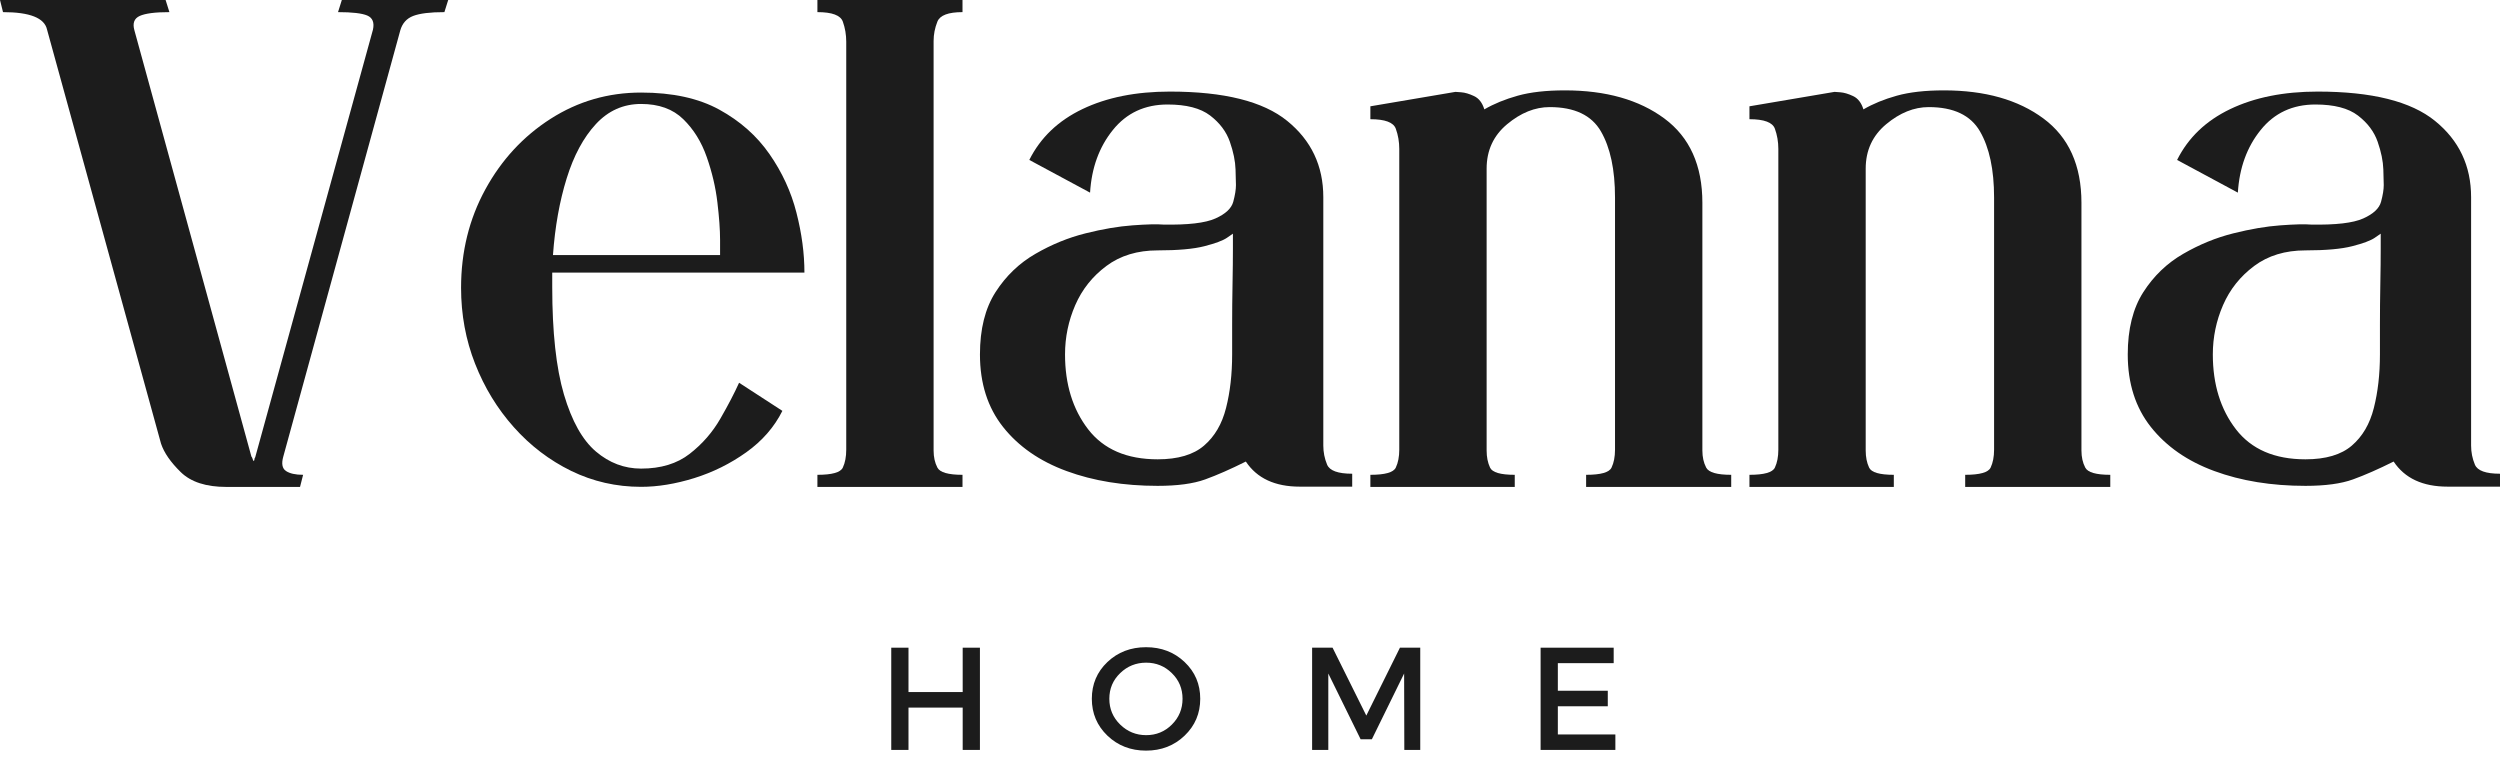
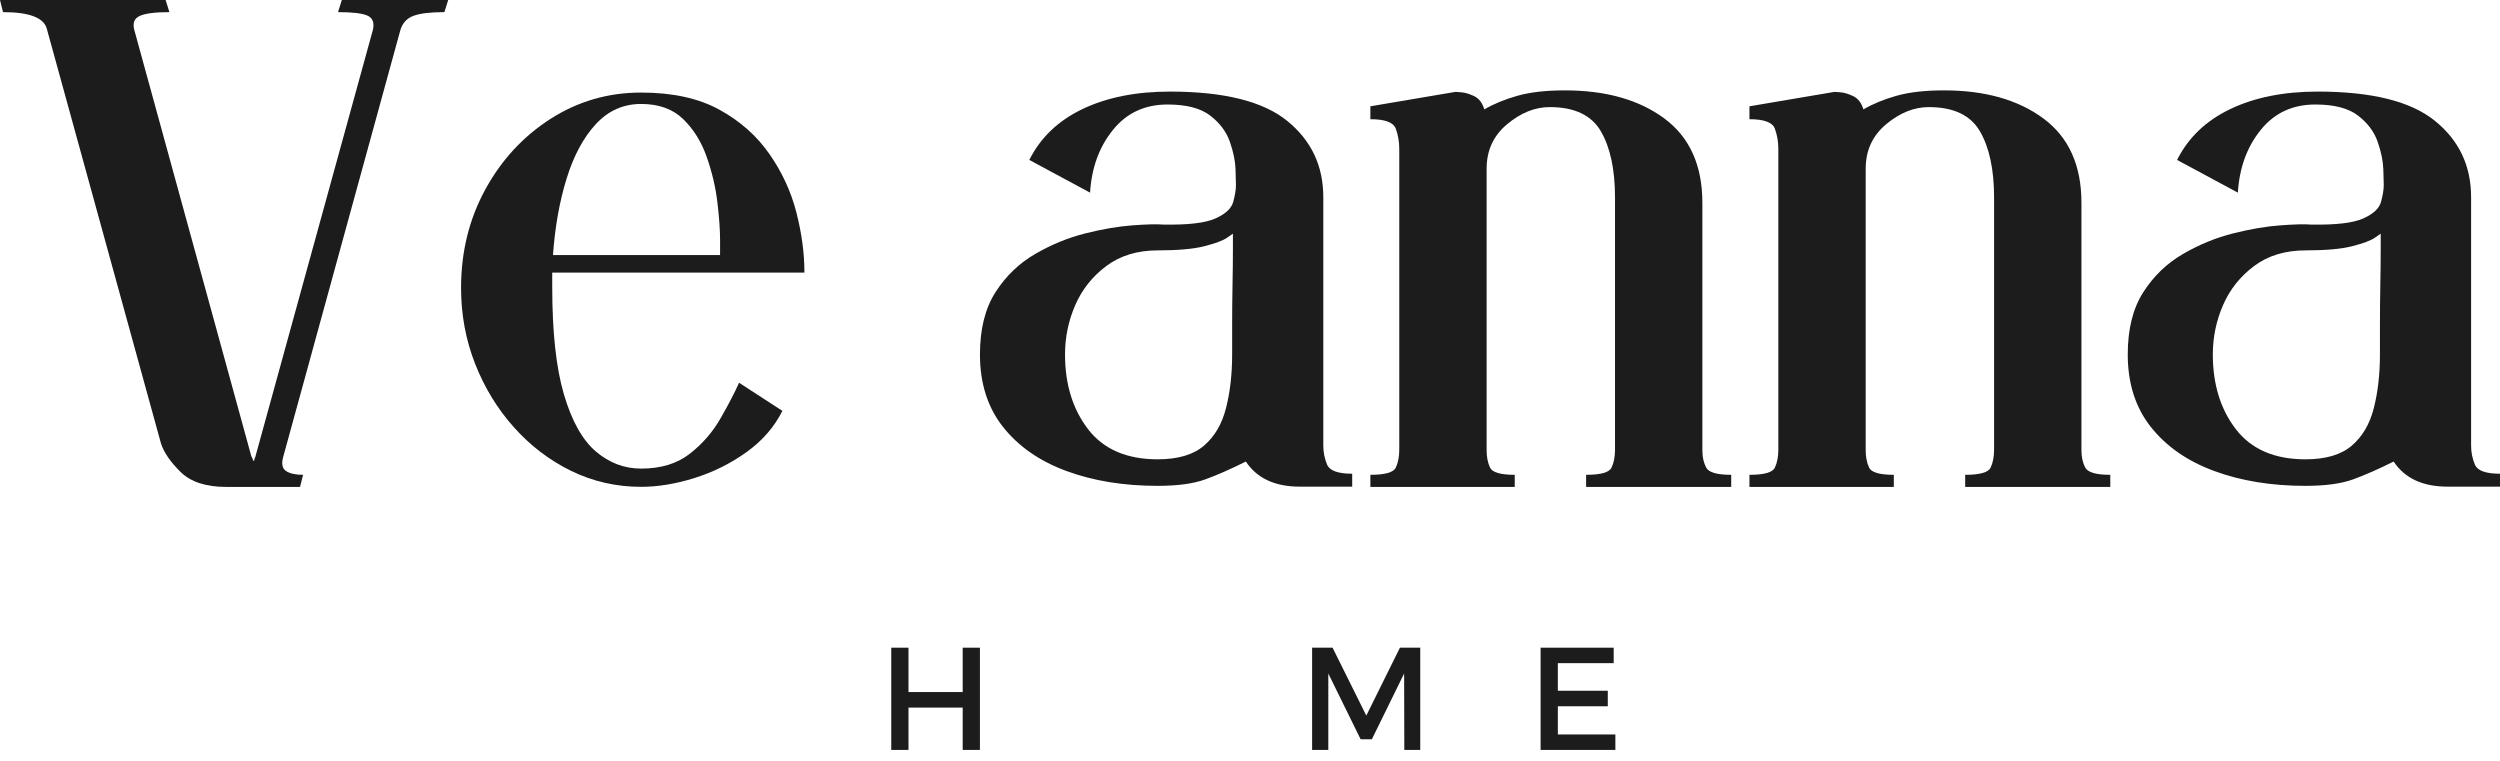
<svg xmlns="http://www.w3.org/2000/svg" width="161" height="49" viewBox="0 0 161 49" fill="none">
  <path d="M14.578 31.358H19.322L19.52 30.578C19.03 30.578 18.663 30.496 18.418 30.333C18.174 30.17 18.115 29.859 18.245 29.4L25.779 1.954C25.911 1.498 26.188 1.189 26.61 1.026C27.034 0.863 27.704 0.781 28.619 0.781L28.864 0H22.014L21.769 0.781C22.683 0.781 23.311 0.855 23.652 1C23.995 1.147 24.117 1.45 24.019 1.908L16.435 29.451C16.403 29.484 16.388 29.526 16.388 29.573C16.388 29.622 16.371 29.662 16.338 29.695C16.306 29.662 16.283 29.613 16.266 29.548C16.249 29.483 16.224 29.434 16.19 29.4L8.656 1.954C8.526 1.498 8.64 1.189 8.998 1.026C9.358 0.863 9.995 0.781 10.91 0.781L10.665 0H0L0.194 0.781C1.921 0.781 2.867 1.156 3.03 1.908L10.37 28.569C10.566 29.157 10.99 29.769 11.64 30.404C12.292 31.041 13.271 31.358 14.578 31.358Z" fill="#1C1C1C" />
  <path d="M46.373 16.428H35.611C35.742 14.602 36.037 12.956 36.493 11.49C36.948 10.021 37.575 8.855 38.375 7.991C39.174 7.128 40.144 6.695 41.287 6.695C42.429 6.695 43.334 7.022 44.001 7.674C44.67 8.324 45.175 9.139 45.516 10.118C45.859 11.097 46.087 12.068 46.2 13.03C46.315 13.993 46.373 14.801 46.373 15.453C46.373 16.103 46.373 16.428 46.373 16.428ZM35.564 17.555H51.805C51.805 16.317 51.633 15.03 51.29 13.693C50.949 12.354 50.371 11.097 49.555 9.924C48.738 8.749 47.662 7.795 46.326 7.062C44.989 6.328 43.31 5.961 41.287 5.961C39.165 5.961 37.224 6.524 35.463 7.649C33.701 8.775 32.298 10.291 31.255 12.199C30.213 14.107 29.693 16.219 29.693 18.534C29.693 20.262 29.994 21.892 30.596 23.425C31.198 24.959 32.029 26.321 33.091 27.511C34.151 28.701 35.383 29.64 36.784 30.326C38.187 31.01 39.689 31.352 41.287 31.352C42.361 31.352 43.503 31.165 44.71 30.79C45.917 30.413 47.033 29.86 48.061 29.127C49.088 28.393 49.863 27.505 50.386 26.46L47.597 24.649C47.303 25.302 46.905 26.07 46.398 26.95C45.894 27.831 45.234 28.589 44.419 29.224C43.602 29.861 42.559 30.178 41.287 30.178C40.209 30.178 39.238 29.811 38.375 29.077C37.511 28.342 36.826 27.12 36.319 25.409C35.815 23.695 35.564 21.387 35.564 18.483C35.564 18.321 35.564 18.157 35.564 17.994C35.564 17.831 35.564 17.684 35.564 17.555Z" fill="#1C1C1C" />
-   <path d="M61.985 0H52.641V0.781C53.586 0.781 54.132 0.985 54.278 1.393C54.424 1.801 54.498 2.233 54.498 2.688V28.961C54.498 29.417 54.424 29.801 54.278 30.113C54.132 30.424 53.586 30.578 52.641 30.578V31.358H61.985V30.578C61.07 30.578 60.531 30.424 60.368 30.113C60.205 29.801 60.124 29.434 60.124 29.012V2.638C60.124 2.216 60.205 1.801 60.368 1.393C60.531 0.985 61.07 0.781 61.985 0.781V0Z" fill="#1C1C1C" />
  <path d="M74.555 16.125C75.861 16.125 76.864 16.035 77.565 15.855C78.265 15.675 78.746 15.496 79.008 15.319C79.27 15.139 79.4 15.049 79.4 15.049C79.4 15.049 79.4 15.367 79.4 16.002C79.4 16.639 79.392 17.406 79.375 18.302C79.358 19.2 79.35 20.073 79.35 20.919C79.35 21.767 79.35 22.403 79.35 22.827C79.35 24.099 79.219 25.248 78.957 26.275C78.698 27.303 78.225 28.11 77.539 28.698C76.856 29.286 75.861 29.58 74.555 29.58C72.565 29.58 71.073 28.936 70.077 27.647C69.084 26.358 68.588 24.751 68.588 22.827C68.588 21.719 68.807 20.66 69.246 19.649C69.687 18.636 70.356 17.796 71.251 17.129C72.148 16.46 73.249 16.125 74.555 16.125ZM74.897 14.462C74.506 14.428 73.853 14.445 72.939 14.512C72.027 14.578 71.016 14.749 69.909 15.027C68.8 15.304 67.723 15.744 66.68 16.348C65.635 16.951 64.779 17.774 64.11 18.817C63.443 19.859 63.109 21.196 63.109 22.827C63.109 24.687 63.605 26.244 64.599 27.499C65.595 28.755 66.956 29.7 68.685 30.335C70.412 30.971 72.369 31.289 74.555 31.289C75.827 31.289 76.845 31.152 77.611 30.875C78.379 30.597 79.253 30.213 80.232 29.723C80.949 30.802 82.107 31.34 83.705 31.34H87.082V30.508C86.167 30.508 85.628 30.313 85.465 29.922C85.302 29.531 85.221 29.123 85.221 28.698C85.221 28.698 85.221 28.511 85.221 28.136C85.221 27.76 85.221 27.025 85.221 25.933C85.221 24.842 85.221 23.244 85.221 21.139C85.221 19.035 85.221 16.221 85.221 12.698C85.221 10.678 84.445 9.041 82.895 7.785C81.347 6.527 78.829 5.898 75.34 5.898C73.154 5.898 71.277 6.274 69.71 7.025C68.145 7.774 67.005 8.865 66.287 10.3L70.2 12.406C70.298 10.809 70.787 9.464 71.669 8.372C72.549 7.277 73.724 6.73 75.193 6.73C76.4 6.73 77.312 6.966 77.932 7.439C78.55 7.912 78.974 8.475 79.202 9.127C79.43 9.78 79.552 10.376 79.569 10.917C79.586 11.455 79.595 11.788 79.595 11.917C79.595 12.21 79.537 12.569 79.422 12.993C79.309 13.418 78.926 13.777 78.274 14.069C77.621 14.363 76.495 14.493 74.897 14.462Z" fill="#1C1C1C" />
  <path d="M97.55 31.359V30.578C96.635 30.578 96.104 30.424 95.959 30.113C95.812 29.801 95.739 29.434 95.739 29.012V10.86C95.739 9.686 96.179 8.732 97.06 7.998C97.94 7.264 98.854 6.897 99.799 6.897C101.397 6.897 102.497 7.419 103.1 8.462C103.704 9.507 104.007 10.925 104.007 12.717V28.961C104.007 29.417 103.932 29.801 103.783 30.113C103.637 30.424 103.091 30.578 102.146 30.578V31.359H111.49V30.578C110.578 30.578 110.04 30.424 109.878 30.113C109.714 29.801 109.633 29.434 109.633 29.012V13.063C109.633 10.649 108.816 8.838 107.185 7.631C105.556 6.424 103.42 5.82 100.778 5.82C99.571 5.82 98.559 5.934 97.744 6.162C96.927 6.39 96.21 6.684 95.591 7.044C95.462 6.62 95.241 6.334 94.929 6.188C94.619 6.042 94.342 5.96 94.097 5.943C93.853 5.926 93.73 5.917 93.73 5.917L88.252 6.846V7.677C89.197 7.677 89.743 7.882 89.889 8.289C90.038 8.698 90.113 9.131 90.113 9.589V28.961C90.113 29.417 90.038 29.801 89.889 30.113C89.743 30.424 89.197 30.578 88.252 30.578V31.359H97.55Z" fill="#1C1C1C" />
  <path d="M121.962 31.359V30.578C121.047 30.578 120.516 30.424 120.371 30.113C120.224 29.801 120.151 29.434 120.151 29.012V10.86C120.151 9.686 120.591 8.732 121.472 7.998C122.352 7.264 123.266 6.897 124.211 6.897C125.809 6.897 126.909 7.419 127.512 8.462C128.116 9.507 128.419 10.925 128.419 12.717V28.961C128.419 29.417 128.344 29.801 128.196 30.113C128.049 30.424 127.503 30.578 126.558 30.578V31.359H135.902V30.578C134.991 30.578 134.452 30.424 134.29 30.113C134.126 29.801 134.045 29.434 134.045 29.012V13.063C134.045 10.649 133.228 8.838 131.597 7.631C129.968 6.424 127.833 5.82 125.191 5.82C123.983 5.82 122.972 5.934 122.156 6.162C121.339 6.39 120.622 6.684 120.004 7.044C119.874 6.62 119.653 6.334 119.341 6.188C119.031 6.042 118.754 5.96 118.509 5.943C118.265 5.926 118.142 5.917 118.142 5.917L112.664 6.846V7.677C113.609 7.677 114.155 7.882 114.302 8.289C114.45 8.698 114.525 9.131 114.525 9.589V28.961C114.525 29.417 114.45 29.801 114.302 30.113C114.155 30.424 113.609 30.578 112.664 30.578V31.359H121.962Z" fill="#1C1C1C" />
  <path d="M148.473 16.125C149.779 16.125 150.782 16.035 151.483 15.855C152.183 15.675 152.664 15.496 152.926 15.319C153.188 15.139 153.318 15.049 153.318 15.049C153.318 15.049 153.318 15.367 153.318 16.002C153.318 16.639 153.31 17.406 153.293 18.302C153.276 19.2 153.268 20.073 153.268 20.919C153.268 21.767 153.268 22.403 153.268 22.827C153.268 24.099 153.137 25.248 152.875 26.275C152.616 27.303 152.143 28.11 151.457 28.698C150.774 29.286 149.779 29.58 148.473 29.58C146.483 29.58 144.991 28.936 143.995 27.647C143.001 26.358 142.506 24.751 142.506 22.827C142.506 21.719 142.725 20.66 143.164 19.649C143.605 18.636 144.274 17.796 145.169 17.129C146.066 16.46 147.167 16.125 148.473 16.125ZM148.815 14.462C148.424 14.428 147.771 14.445 146.857 14.512C145.945 14.578 144.934 14.749 143.827 15.027C142.718 15.304 141.641 15.744 140.598 16.348C139.553 16.951 138.697 17.774 138.028 18.817C137.361 19.859 137.027 21.196 137.027 22.827C137.027 24.687 137.523 26.244 138.517 27.499C139.513 28.755 140.874 29.7 142.603 30.335C144.33 30.971 146.287 31.289 148.473 31.289C149.745 31.289 150.763 31.152 151.529 30.875C152.297 30.597 153.171 30.213 154.15 29.723C154.867 30.802 156.025 31.34 157.623 31.34H161V30.508C160.085 30.508 159.546 30.313 159.383 29.922C159.22 29.531 159.139 29.123 159.139 28.698C159.139 28.698 159.139 28.511 159.139 28.136C159.139 27.76 159.139 27.025 159.139 25.933C159.139 24.842 159.139 23.244 159.139 21.139C159.139 19.035 159.139 16.221 159.139 12.698C159.139 10.678 158.363 9.041 156.813 7.785C155.265 6.527 152.747 5.898 149.258 5.898C147.072 5.898 145.195 6.274 143.628 7.025C142.063 7.774 140.923 8.865 140.205 10.3L144.118 12.406C144.216 10.809 144.705 9.464 145.587 8.372C146.466 7.277 147.642 6.73 149.111 6.73C150.318 6.73 151.23 6.966 151.85 7.439C152.468 7.912 152.892 8.475 153.12 9.127C153.348 9.78 153.47 10.376 153.487 10.917C153.504 11.455 153.513 11.788 153.513 11.917C153.513 12.21 153.455 12.569 153.34 12.993C153.227 13.418 152.844 13.777 152.192 14.069C151.538 14.363 150.413 14.493 148.815 14.462Z" fill="#1C1C1C" />
  <path d="M63.107 48.295H61.997V45.569H58.507V48.295H57.397V41.711H58.507V44.568H61.997V41.711H63.107V48.295Z" fill="#1C1C1C" />
-   <path d="M71.319 42.633C71.991 41.998 72.819 41.68 73.805 41.68C74.789 41.68 75.617 41.998 76.287 42.633C76.959 43.27 77.295 44.059 77.295 45.001C77.295 45.941 76.959 46.734 76.287 47.377C75.617 48.019 74.789 48.34 73.805 48.34C72.819 48.34 71.991 48.019 71.319 47.377C70.649 46.734 70.314 45.941 70.314 45.001C70.314 44.059 70.649 43.27 71.319 42.633ZM73.813 42.676C73.16 42.676 72.602 42.901 72.138 43.351C71.674 43.798 71.441 44.349 71.441 45.001C71.441 45.654 71.674 46.208 72.142 46.664C72.608 47.118 73.165 47.344 73.813 47.344C74.46 47.344 75.012 47.118 75.468 46.664C75.926 46.208 76.156 45.654 76.156 45.001C76.156 44.349 75.926 43.798 75.468 43.351C75.012 42.901 74.46 42.676 73.813 42.676Z" fill="#1C1C1C" />
  <path d="M91.464 48.295H90.438L90.426 43.374L88.349 47.607H87.623L85.543 43.374V48.295H84.5V41.711H85.817L87.99 46.083L90.156 41.711H91.464V48.295Z" fill="#1C1C1C" />
  <path d="M103.921 42.707H100.325V44.484H103.541V45.484H100.325V47.299H104.03V48.295H99.215V41.711H103.921V42.707Z" fill="#1C1C1C" />
</svg>